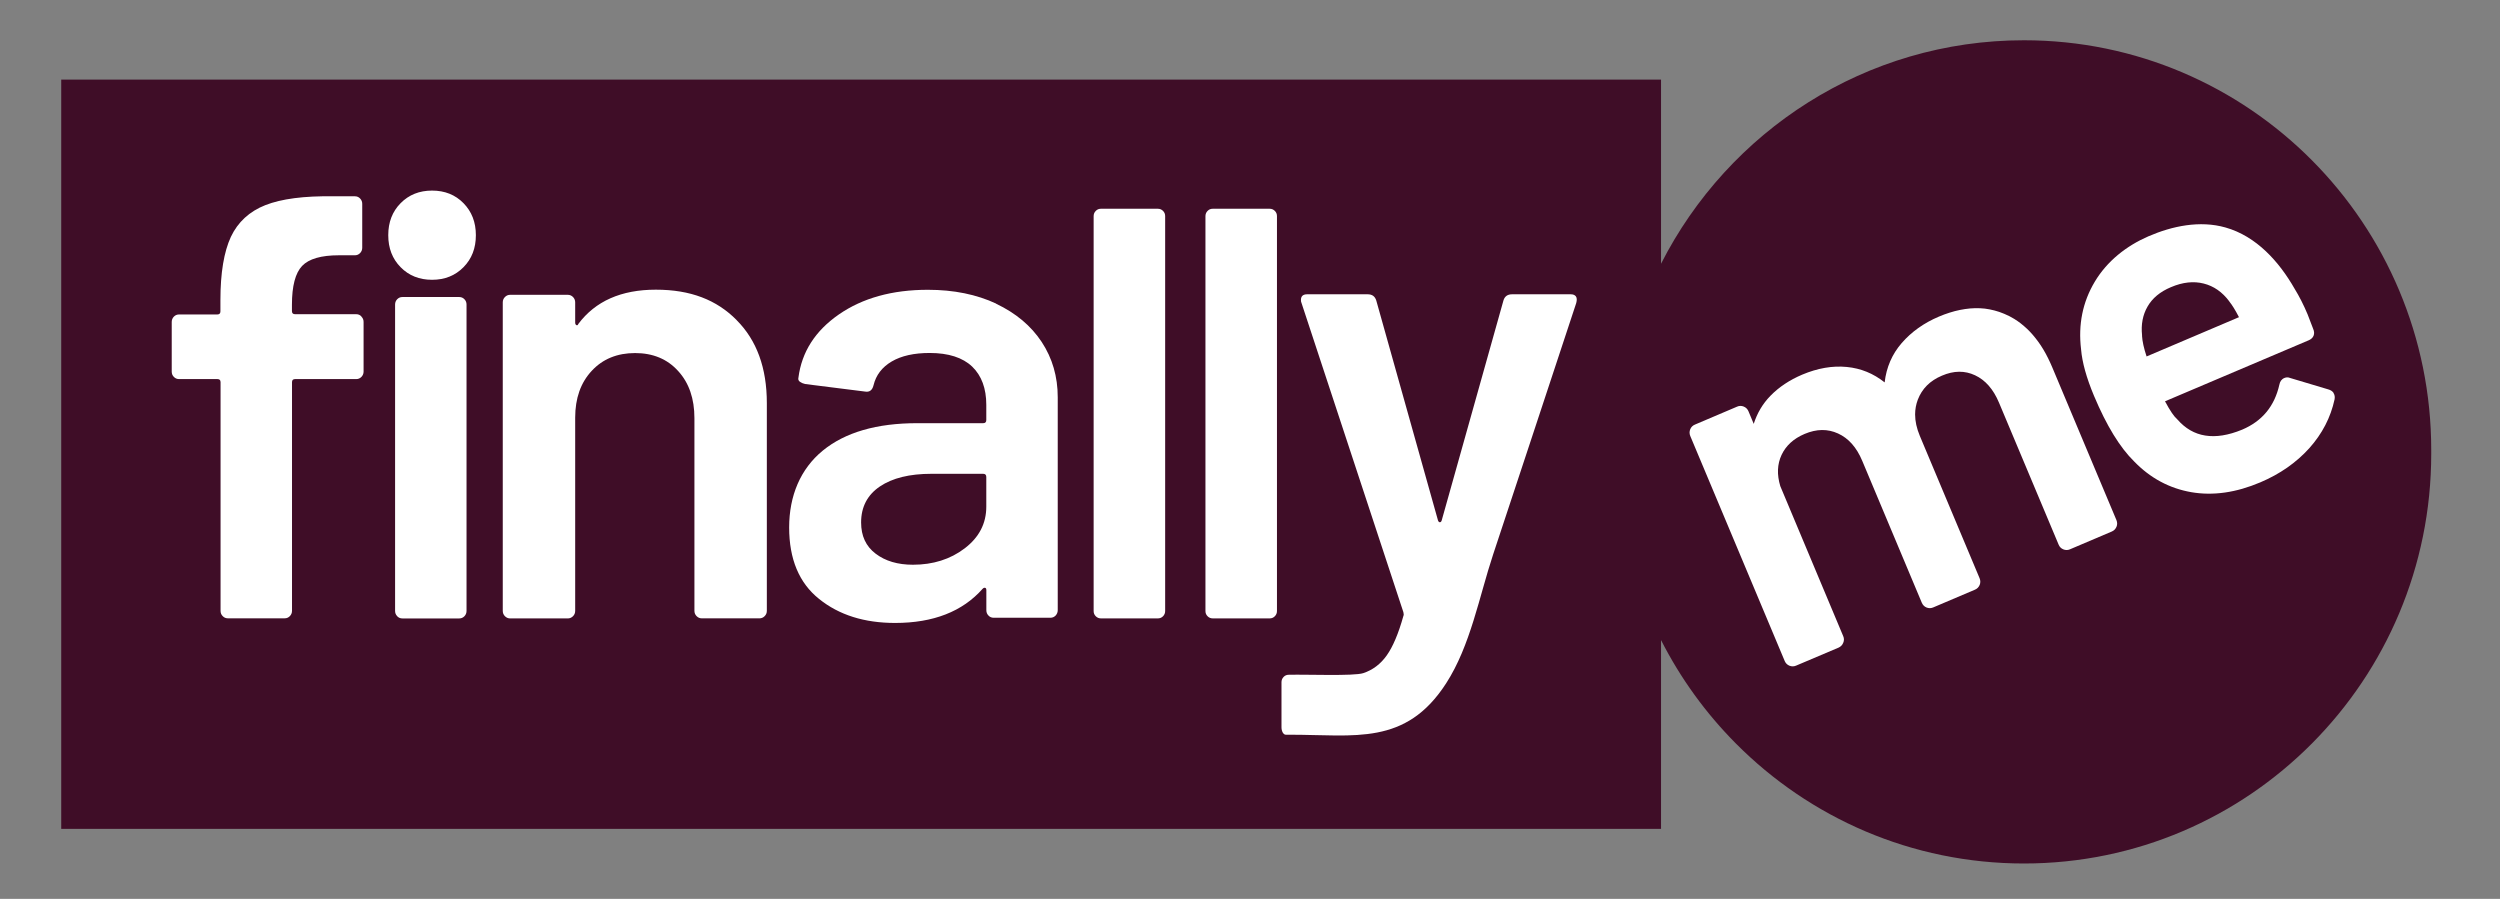
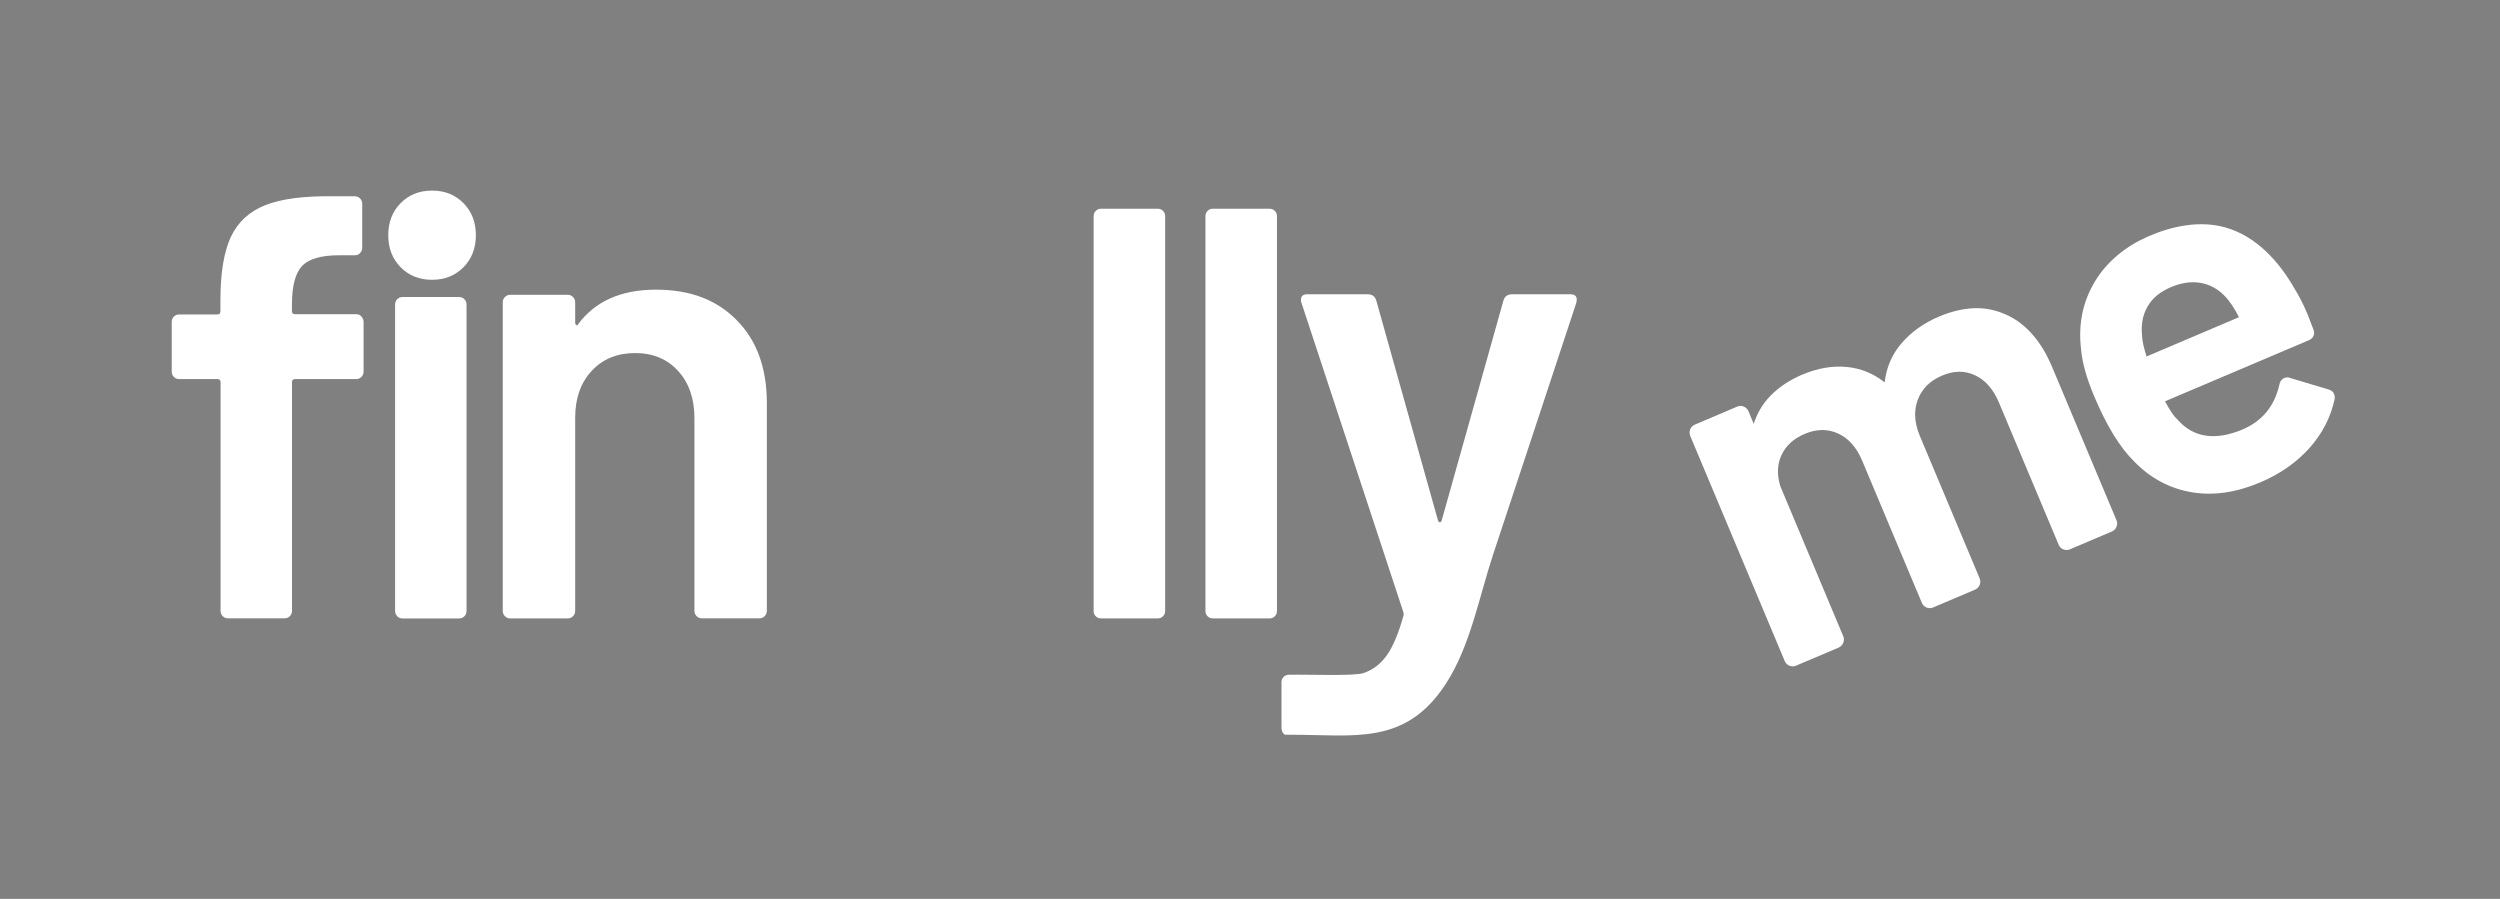
<svg xmlns="http://www.w3.org/2000/svg" width="178" height="64" viewBox="0 0 178 64" fill="none">
  <rect x="0" y="0" width="178" height="64" fill="#808080" stroke="none" />
-   <path d="M173.104 32.043V32.306C173.104 48.421 160.118 61.481 144.105 61.481C136.096 61.481 128.843 58.219 123.596 52.939C121.458 50.789 119.655 48.306 118.266 45.574V59.017H4.359V5.668H118.266V18.779C123.068 9.333 132.834 2.867 144.105 2.867C160.118 2.867 173.104 15.928 173.104 32.043Z" fill="#3F0D27" />
  <path d="M25.735 22.546C25.841 22.652 25.887 22.777 25.887 22.925V26.455C25.887 26.603 25.836 26.727 25.735 26.834C25.63 26.94 25.511 26.991 25.364 26.991H21.011C20.864 26.991 20.791 27.064 20.791 27.212V43.489C20.791 43.637 20.74 43.761 20.639 43.867C20.534 43.974 20.415 44.024 20.268 44.024H16.227C16.08 44.024 15.956 43.974 15.855 43.867C15.749 43.761 15.704 43.637 15.704 43.489V27.212C15.704 27.064 15.63 26.991 15.483 26.991H12.749C12.603 26.991 12.479 26.94 12.378 26.834C12.272 26.727 12.227 26.603 12.227 26.455V22.925C12.227 22.777 12.277 22.652 12.378 22.546C12.483 22.44 12.603 22.39 12.749 22.39H15.474C15.621 22.39 15.694 22.316 15.694 22.168V21.36C15.694 19.422 15.947 17.927 16.438 16.865C16.938 15.809 17.759 15.052 18.896 14.604C20.038 14.156 21.648 13.944 23.731 13.976H25.268C25.414 13.976 25.538 14.027 25.639 14.133C25.74 14.239 25.791 14.364 25.791 14.512V17.641C25.791 17.788 25.74 17.913 25.639 18.019C25.534 18.125 25.414 18.176 25.268 18.176H24.125C22.869 18.176 21.992 18.43 21.511 18.933C21.029 19.441 20.786 20.359 20.786 21.702V22.149C20.786 22.297 20.859 22.371 21.006 22.371H25.359C25.506 22.371 25.63 22.422 25.731 22.528V22.546H25.735ZM28.524 19.025C27.937 18.43 27.644 17.673 27.644 16.745C27.644 15.818 27.937 15.061 28.524 14.466C29.112 13.87 29.855 13.57 30.763 13.57C31.671 13.57 32.419 13.87 33.001 14.466C33.584 15.061 33.882 15.818 33.882 16.745C33.882 17.673 33.589 18.43 33.001 19.025C32.414 19.62 31.671 19.921 30.763 19.921C29.855 19.921 29.107 19.62 28.524 19.025ZM28.281 43.872C28.176 43.766 28.13 43.641 28.13 43.494V21.683C28.13 21.536 28.18 21.411 28.281 21.305C28.387 21.199 28.506 21.148 28.653 21.148H32.694C32.841 21.148 32.965 21.199 33.066 21.305C33.171 21.411 33.217 21.536 33.217 21.683V43.498C33.217 43.646 33.167 43.77 33.066 43.877C32.96 43.983 32.841 44.033 32.694 44.033H28.653C28.506 44.033 28.382 43.983 28.281 43.877V43.872Z" fill="white" />
  <path d="M52.443 22.789C53.884 24.229 54.599 26.204 54.599 28.697V43.487C54.599 43.64 54.549 43.764 54.443 43.87C54.338 43.977 54.214 44.027 54.067 44.027H49.975C49.829 44.027 49.705 43.977 49.599 43.87C49.494 43.764 49.443 43.64 49.443 43.487V29.776C49.443 28.392 49.063 27.27 48.288 26.421C47.517 25.563 46.489 25.138 45.219 25.138C43.948 25.138 42.916 25.558 42.132 26.403C41.347 27.243 40.953 28.355 40.953 29.739V43.492C40.953 43.644 40.902 43.769 40.797 43.875C40.691 43.981 40.567 44.032 40.421 44.032H36.329C36.182 44.032 36.058 43.981 35.953 43.875C35.847 43.769 35.797 43.644 35.797 43.492V21.529C35.797 21.377 35.847 21.253 35.953 21.146C36.058 21.04 36.182 20.99 36.329 20.99H40.421C40.567 20.99 40.691 21.04 40.797 21.146C40.902 21.253 40.953 21.377 40.953 21.529V22.969C40.953 23.057 40.985 23.122 41.04 23.149C41.104 23.182 41.145 23.149 41.178 23.062C42.393 21.442 44.228 20.625 46.696 20.625C49.164 20.625 51.021 21.345 52.453 22.794H52.448L52.443 22.789Z" fill="white" />
-   <path d="M70.921 21.625C72.325 22.29 73.407 23.194 74.169 24.348C74.93 25.506 75.311 26.817 75.311 28.284V43.444C75.311 43.597 75.256 43.721 75.16 43.828C75.054 43.934 74.935 43.984 74.788 43.984H70.751C70.605 43.984 70.476 43.934 70.38 43.828C70.274 43.721 70.228 43.597 70.228 43.444V42.009C70.228 41.922 70.196 41.866 70.141 41.852C70.082 41.839 70.027 41.857 69.963 41.922C68.531 43.541 66.453 44.354 63.733 44.354C61.541 44.354 59.733 43.786 58.316 42.642C56.894 41.506 56.188 39.803 56.188 37.556C56.188 35.308 56.986 33.393 58.577 32.087C60.174 30.781 62.417 30.13 65.311 30.13H70.004C70.151 30.13 70.224 30.056 70.224 29.904V28.824C70.224 27.657 69.889 26.748 69.219 26.102C68.545 25.46 67.536 25.132 66.192 25.132C65.082 25.132 64.183 25.331 63.49 25.737C62.802 26.143 62.371 26.706 62.197 27.426C62.109 27.791 61.903 27.938 61.582 27.878L57.33 27.343C57.183 27.311 57.064 27.26 56.958 27.186C56.853 27.112 56.816 27.011 56.848 26.891C57.082 25.058 58.041 23.559 59.724 22.391C61.408 21.224 63.522 20.633 66.064 20.633C67.912 20.633 69.531 20.965 70.935 21.62H70.921V21.625ZM68.687 39.042C69.71 38.262 70.224 37.274 70.224 36.074V33.961C70.224 33.813 70.151 33.735 70.004 33.735H66.316C64.765 33.735 63.541 34.035 62.651 34.635C61.761 35.234 61.311 36.093 61.311 37.196C61.311 38.16 61.651 38.894 62.343 39.42C63.031 39.946 63.917 40.209 64.999 40.209C66.43 40.209 67.664 39.822 68.687 39.042Z" fill="white" />
  <path d="M78.019 43.877C77.913 43.771 77.867 43.651 77.867 43.504V15.389C77.867 15.242 77.918 15.117 78.019 15.016C78.124 14.909 78.243 14.863 78.39 14.863H82.436C82.583 14.863 82.707 14.914 82.808 15.016C82.913 15.122 82.959 15.242 82.959 15.389V43.504C82.959 43.651 82.908 43.776 82.808 43.877C82.702 43.984 82.583 44.03 82.436 44.03H78.39C78.243 44.03 78.12 43.979 78.019 43.877Z" fill="white" />
  <path d="M85.98 43.877C85.874 43.771 85.828 43.651 85.828 43.504V15.389C85.828 15.242 85.879 15.117 85.98 15.016C86.085 14.909 86.204 14.863 86.351 14.863H90.397C90.544 14.863 90.668 14.914 90.768 15.016C90.874 15.122 90.92 15.242 90.92 15.389V43.504C90.92 43.651 90.869 43.776 90.768 43.877C90.663 43.984 90.544 44.03 90.397 44.03H86.351C86.204 44.03 86.08 43.979 85.98 43.877Z" fill="white" />
  <path d="M91.329 52.15C91.27 52.044 91.242 51.919 91.242 51.772V48.574C91.242 48.426 91.293 48.301 91.394 48.195C91.499 48.089 91.618 48.043 91.765 48.043H91.806C93.008 48.011 96.384 48.149 97.063 47.928C97.733 47.706 98.297 47.286 98.737 46.663C99.178 46.04 99.572 45.108 99.921 43.857C99.953 43.797 99.953 43.709 99.921 43.589L92.669 21.576C92.637 21.516 92.627 21.442 92.627 21.355C92.627 21.087 92.774 20.953 93.068 20.953H97.375C97.701 20.953 97.898 21.101 97.99 21.396L102.384 37.05C102.416 37.138 102.458 37.184 102.517 37.184C102.577 37.184 102.623 37.142 102.65 37.05L107.045 21.396C107.132 21.101 107.338 20.953 107.659 20.953H111.834C112.012 20.953 112.132 21.004 112.205 21.105C112.279 21.212 112.283 21.364 112.228 21.576C111.104 24.973 109.98 28.369 108.861 31.77C108.013 34.341 107.159 36.912 106.311 39.477C105.315 42.486 104.701 45.962 102.962 48.657C100.081 53.115 96.458 52.312 91.861 52.312H91.554C91.467 52.312 91.394 52.261 91.334 52.159H91.32L91.329 52.15Z" fill="white" />
  <path fill-rule="evenodd" clip-rule="evenodd" d="M150.691 37.509C150.627 37.67 150.512 37.781 150.356 37.846L147.384 39.11C147.228 39.179 147.067 39.179 146.911 39.115C146.751 39.05 146.641 38.939 146.576 38.782L142.333 28.68C141.925 27.702 141.352 27.061 140.622 26.719C139.893 26.378 139.113 26.382 138.265 26.747C137.411 27.107 136.847 27.679 136.549 28.454C136.421 28.791 136.356 29.146 136.356 29.511C136.356 29.991 136.466 30.494 136.691 31.034L140.948 41.173C141.012 41.33 141.017 41.487 140.953 41.648C140.884 41.805 140.774 41.921 140.618 41.985L137.641 43.25C137.489 43.314 137.329 43.319 137.168 43.254C137.012 43.19 136.902 43.074 136.833 42.917L132.595 32.82C132.187 31.842 131.609 31.2 130.866 30.863C130.127 30.526 129.343 30.536 128.489 30.895C127.696 31.232 127.159 31.731 126.847 32.391C126.54 33.051 126.508 33.785 126.756 34.611L131.237 45.294C131.306 45.451 131.306 45.613 131.237 45.77C131.173 45.931 131.058 46.042 130.907 46.111L127.879 47.394C127.728 47.459 127.567 47.463 127.407 47.399C127.251 47.334 127.136 47.219 127.072 47.066L120.347 31.043C120.283 30.886 120.279 30.725 120.343 30.568C120.407 30.406 120.522 30.296 120.678 30.231L123.682 28.953C123.838 28.883 123.999 28.883 124.155 28.948C124.315 29.013 124.425 29.128 124.49 29.28L124.866 30.18C125.109 29.414 125.503 28.745 126.063 28.173C126.668 27.554 127.421 27.056 128.311 26.677C129.402 26.216 130.466 26.027 131.494 26.128C132.494 26.225 133.388 26.59 134.187 27.227C134.31 26.151 134.719 25.21 135.402 24.425C136.095 23.627 136.98 22.995 138.049 22.543C138.297 22.436 138.549 22.344 138.81 22.261C139.072 22.178 139.301 22.118 139.553 22.067C139.806 22.016 140.035 21.984 140.278 21.961C140.521 21.938 140.751 21.938 140.985 21.947C141.219 21.956 141.443 21.984 141.673 22.03C141.902 22.076 142.122 22.132 142.342 22.206C142.43 22.238 142.521 22.27 142.608 22.307C142.645 22.321 142.686 22.339 142.723 22.353C142.962 22.45 143.191 22.57 143.411 22.704C143.576 22.806 143.732 22.912 143.884 23.032C144.035 23.152 144.186 23.281 144.329 23.415C144.471 23.549 144.613 23.701 144.741 23.849C144.87 23.996 145.003 24.172 145.127 24.338C145.251 24.504 145.37 24.693 145.485 24.882C145.599 25.072 145.709 25.274 145.81 25.478C145.916 25.69 146.017 25.907 146.108 26.124C146.108 26.133 146.113 26.137 146.118 26.147L150.691 37.033C150.755 37.19 150.76 37.352 150.695 37.509H150.691Z" fill="white" />
  <path d="M166.153 27.978C166.066 27.844 165.929 27.77 165.773 27.724L163.057 26.912C162.92 26.852 162.777 26.857 162.649 26.912C162.447 26.995 162.332 27.166 162.291 27.387C161.947 28.924 161.066 29.985 159.644 30.59C158.649 31.001 157.773 31.134 157.011 31.01C156.254 30.89 155.594 30.512 155.025 29.861L155.016 29.852L155.007 29.842C154.796 29.662 154.511 29.252 154.149 28.573L164.374 24.231C164.53 24.166 164.663 24.06 164.727 23.903C164.791 23.746 164.768 23.58 164.699 23.418C164.699 23.418 164.305 22.385 164.3 22.38C164.011 21.692 163.704 21.092 163.383 20.571C162.277 18.633 160.658 16.819 158.452 16.196C156.626 15.679 154.667 16.09 152.961 16.828C151.401 17.507 150.025 18.587 149.145 20.063C148.282 21.508 147.961 23.109 148.172 24.872C148.25 25.8 148.557 26.907 149.094 28.186C149.984 30.304 150.938 31.864 151.961 32.865C153.108 34.047 154.466 34.771 156.016 35.043C157.571 35.311 159.213 35.076 160.938 34.342C162.332 33.751 163.493 32.939 164.419 31.915C165.341 30.885 165.942 29.727 166.222 28.435C166.25 28.278 166.236 28.121 166.149 27.987L166.153 27.978ZM152.516 23.894V23.884C152.433 23.1 152.562 22.422 152.906 21.826C153.245 21.235 153.791 20.774 154.571 20.446C155.415 20.086 156.19 20.008 156.901 20.188C157.617 20.368 158.227 20.788 158.732 21.466V21.476C158.924 21.706 159.149 22.071 159.415 22.583L152.837 25.38C152.64 24.789 152.534 24.3 152.511 23.898L152.516 23.894Z" fill="white" />
</svg>